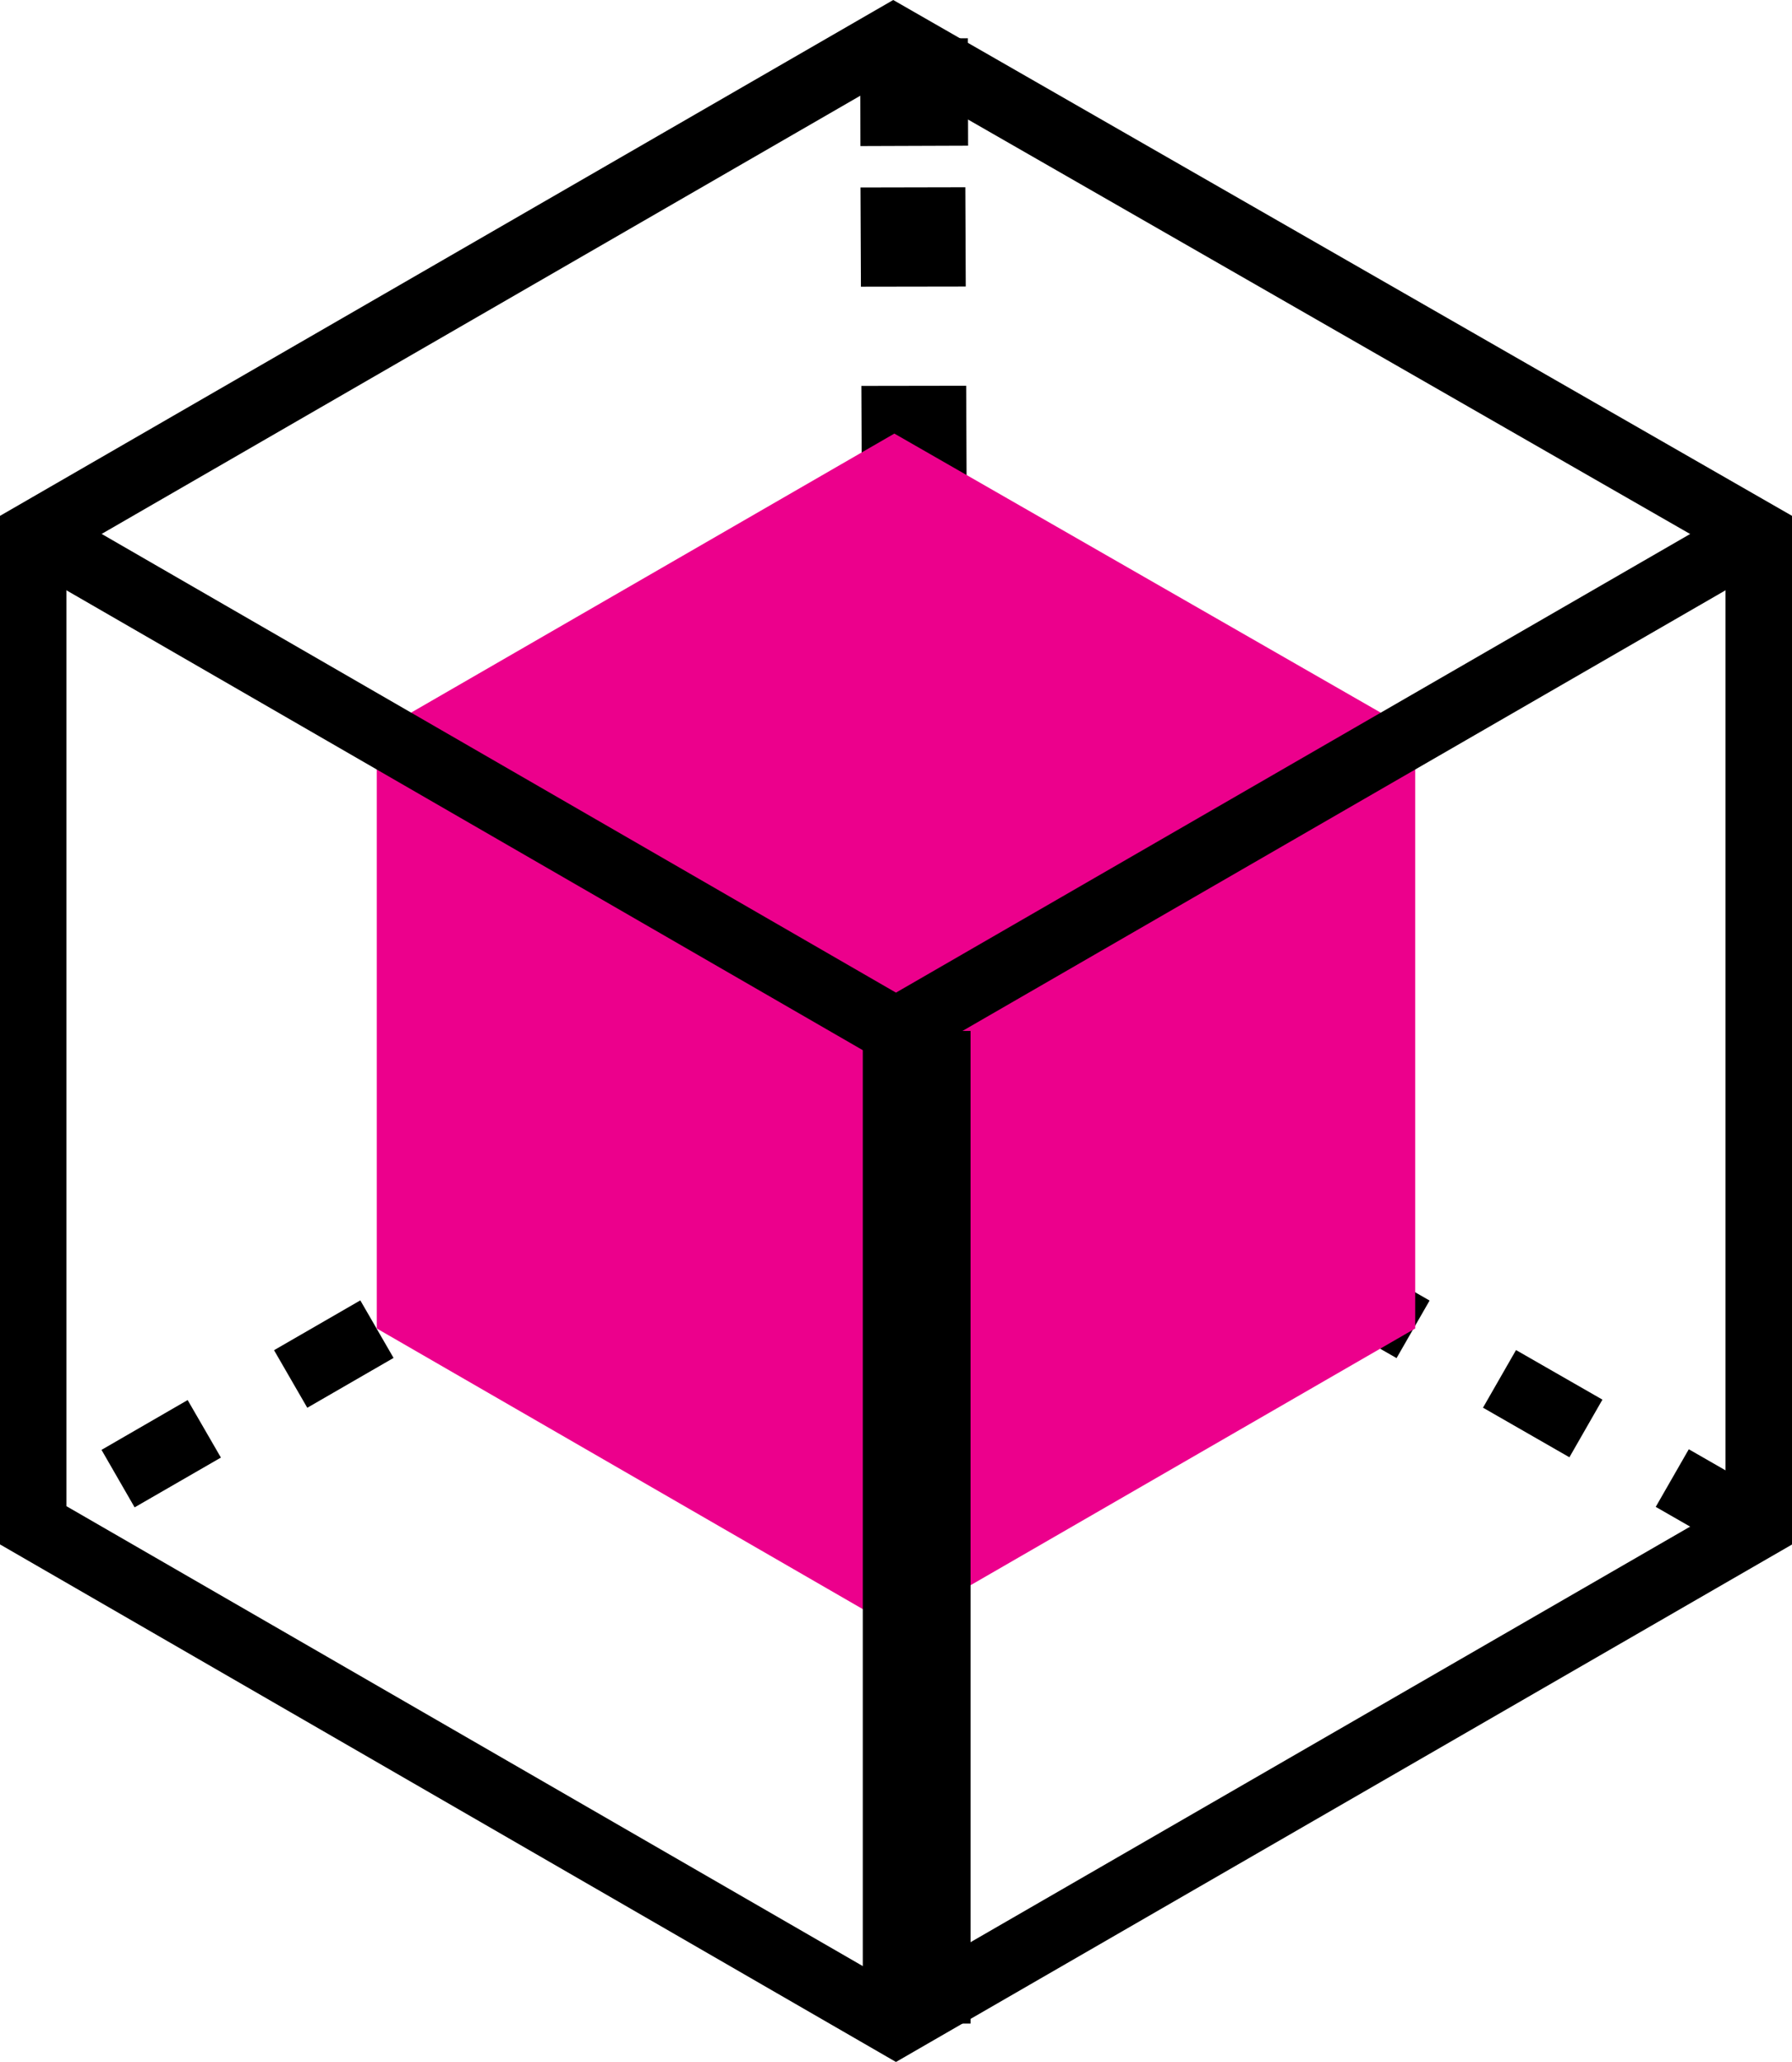
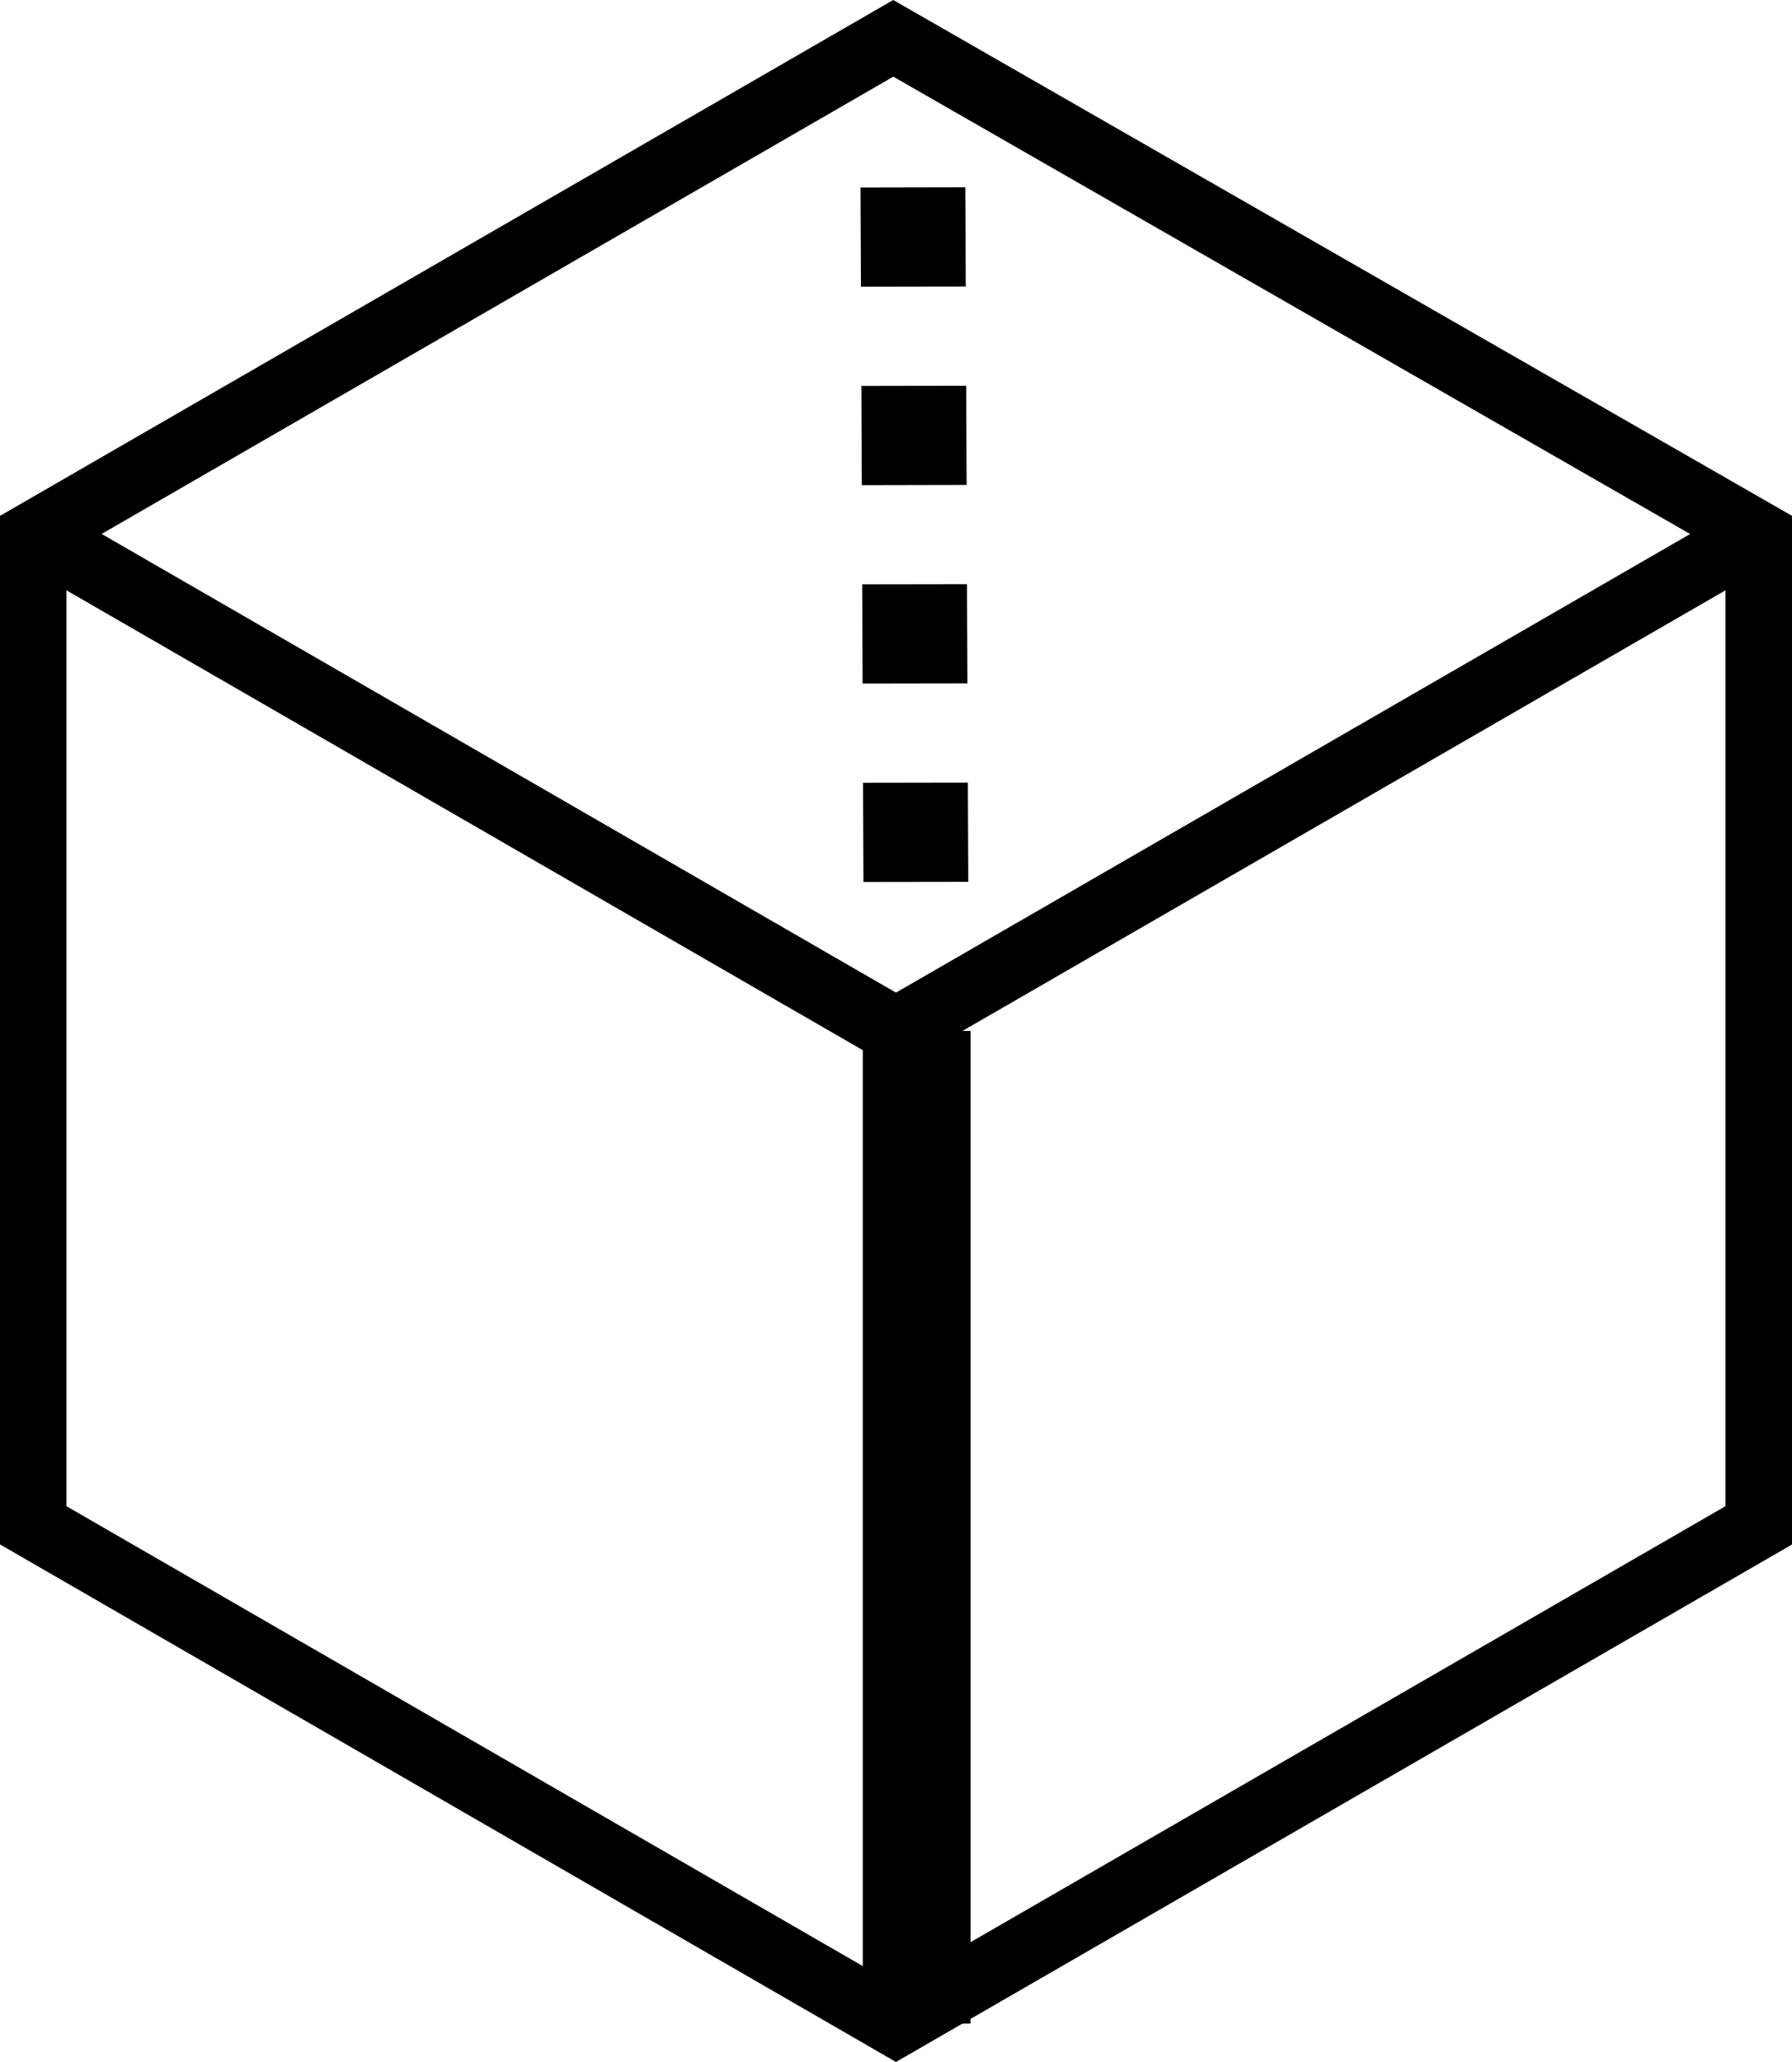
<svg xmlns="http://www.w3.org/2000/svg" id="Groupe_454" data-name="Groupe 454" width="66.57" height="76.581" viewBox="0 0 66.57 76.581">
  <defs>
    <style>
      .cls-1 {
        fill: #070606;
      }

      .cls-2 {
        fill: #ec008c;
      }
    </style>
  </defs>
  <path id="Tracé_364" data-name="Tracé 364" d="M2.467,55.939V20.586L33.185,2.847,64.1,20.587V55.939L33.284,73.732ZM33.182,0,0,19.159v38.2L33.284,76.581,66.57,57.363V19.158Z" />
-   <path id="Tracé_365" data-name="Tracé 365" d="M51.2,6.28l-.008-3.99,4-.014.008,3.99Z" transform="translate(-19.237 -0.855)" />
  <path id="Tracé_366" data-name="Tracé 366" d="M51.228,14.835l-.016-3.684,3.894-.008.016,3.686Zm.032,7.372-.016-3.686,3.894-.006.016,3.684Zm.03,7.369-.014-3.686,3.892-.006.016,3.686Zm.032,7.37-.016-3.686,3.894-.006.016,3.686Z" transform="translate(-19.246 -4.188)" />
-   <path id="Tracé_367" data-name="Tracé 367" class="cls-1" d="M51.347,62.378l-.008-3.99,4-.014.008,3.99Z" transform="translate(-19.294 -21.938)" />
-   <path id="Tracé_368" data-name="Tracé 368" d="M32.916,63.378l-1.233-2.136,3.77-2.177.664.381-.629,1.1.583,1.011Zm8.4,1.892L38.1,63.428l1.227-2.14,3.211,1.842ZM26.5,67.078l-1.233-2.136,3.205-1.85,1.233,2.137Zm21.226,1.876-3.21-1.842,1.228-2.14,3.209,1.842ZM20.094,70.78l-1.233-2.136,3.205-1.852L23.3,68.93Zm34.057,1.858L50.942,70.8l1.227-2.14L55.378,70.5ZM13.686,74.482l-1.235-2.138,3.205-1.85,1.235,2.137Zm46.886,1.839-3.21-1.842,1.227-2.14,3.21,1.841Zm-53.3,1.86L6.042,76.046l3.2-1.85,1.235,2.136Zm59.717,1.824-3.21-1.842,1.228-2.14,3.209,1.842Z" transform="translate(-2.271 -22.198)" />
-   <path id="Tracé_369" data-name="Tracé 369" class="cls-2" d="M41.651,25.8,22.423,36.9V59.036L41.711,70.171,61,59.036V36.9Z" transform="translate(-8.427 -9.697)" />
+   <path id="Tracé_367" data-name="Tracé 367" class="cls-1" d="M51.347,62.378Z" transform="translate(-19.294 -21.938)" />
  <path id="Tracé_370" data-name="Tracé 370" d="M33.654,48.135,2.22,29.987.985,32.123,33.654,50.984l32.67-18.862-1.236-2.136Z" transform="translate(-0.37 -11.269)" />
  <rect id="Rectangle_166" data-name="Rectangle 166" width="4.004" height="36.866" transform="translate(32.051 38.289)" />
</svg>